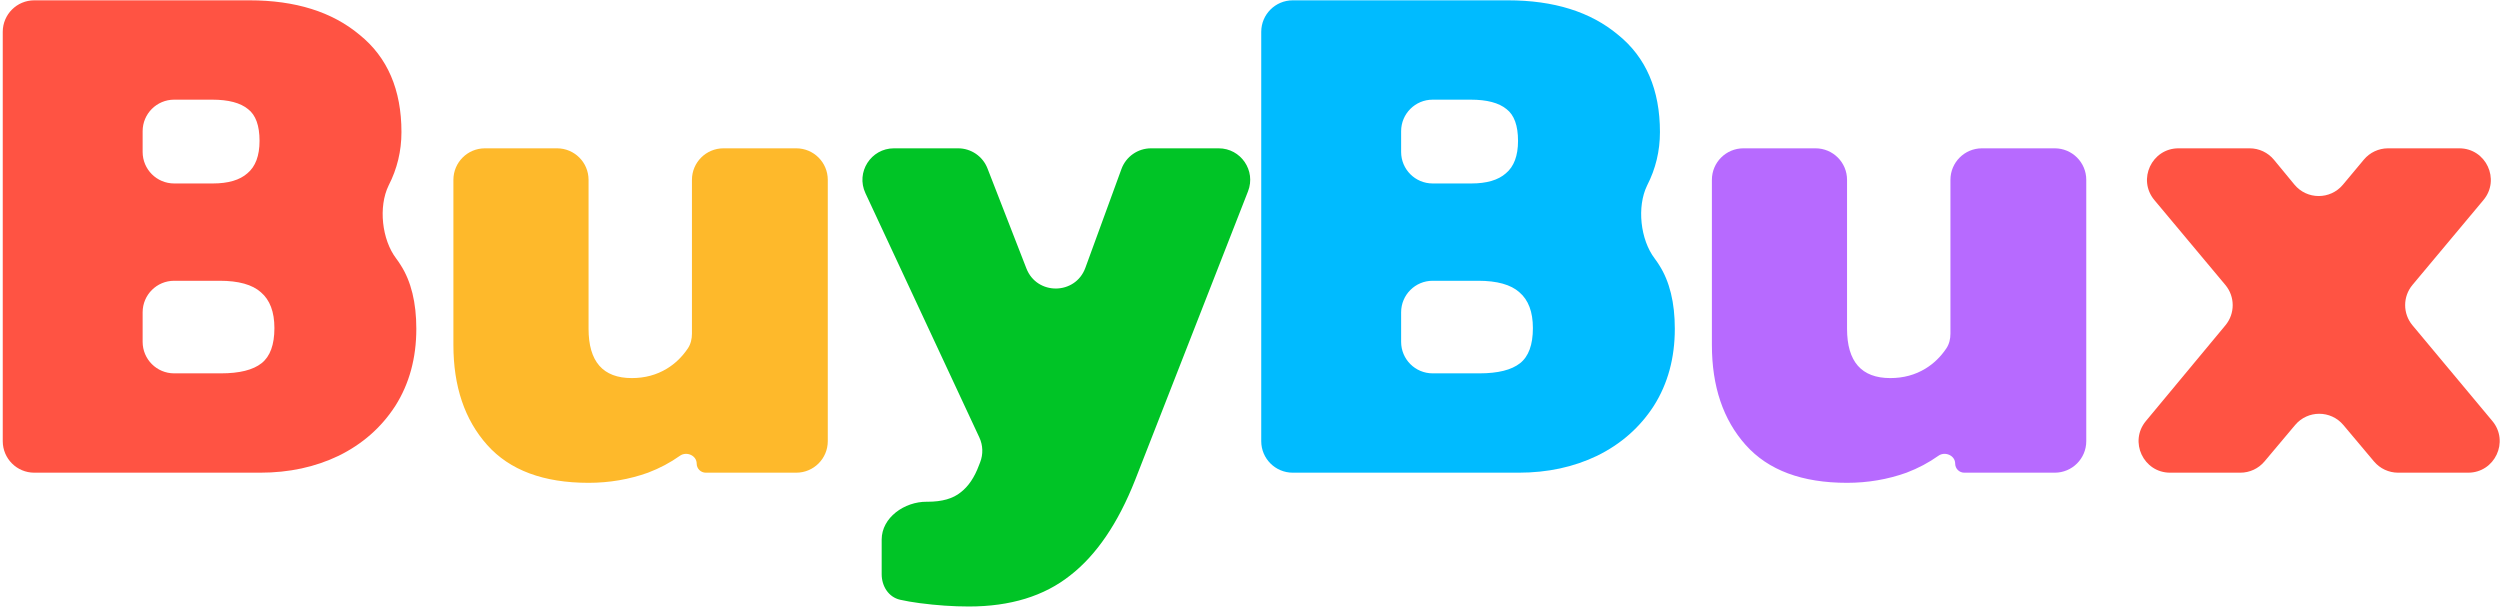
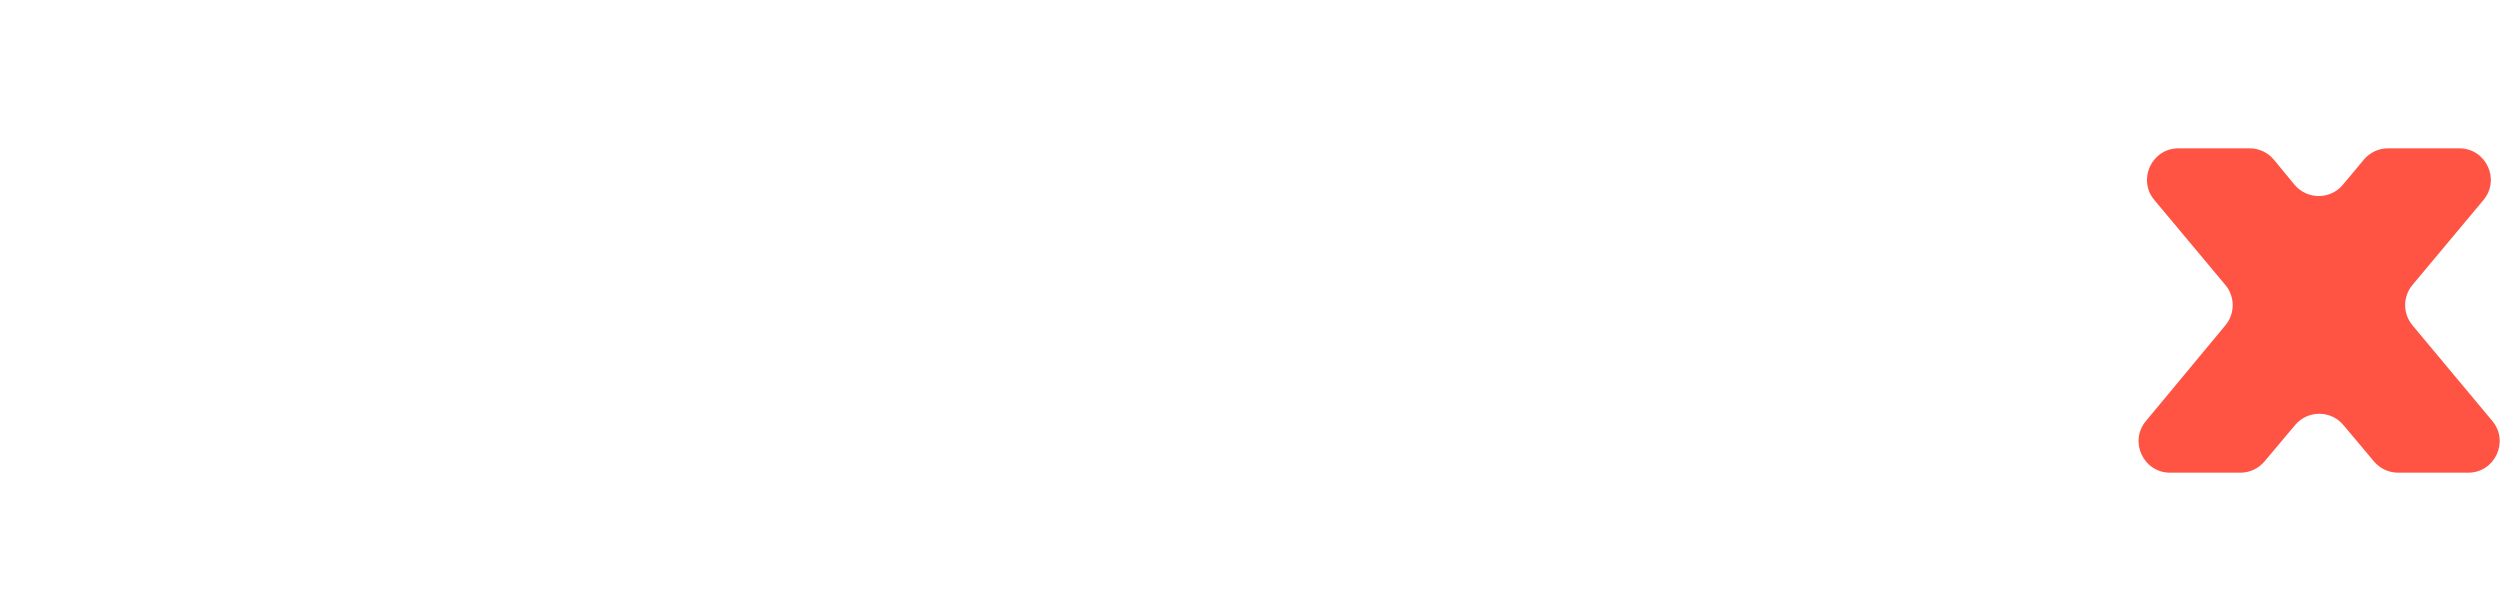
<svg xmlns="http://www.w3.org/2000/svg" width="714" height="174" viewBox="0 0 714 174" fill="none">
-   <path d="M0.785 9.093C0.785 4.122 4.815 0.093 9.785 0.093H71.23C84.354 0.093 94.841 3.374 102.689 9.936C110.666 16.369 114.655 25.633 114.655 37.728C114.655 43.132 113.433 48.214 110.988 52.975C108.025 59.066 109.056 68.438 113.152 73.832C113.624 74.453 114.061 75.092 114.462 75.749C117.421 80.381 118.901 86.428 118.901 93.891C118.901 102.254 116.907 109.588 112.918 115.893C108.929 122.069 103.525 126.83 96.706 130.175C90.016 133.392 82.553 135 74.318 135H9.785C4.815 135 0.785 130.971 0.785 126V9.093ZM60.808 52.396C65.183 52.396 68.464 51.431 70.651 49.501C72.967 47.571 74.125 44.483 74.125 40.237C74.125 35.862 73.031 32.839 70.844 31.166C68.657 29.365 65.247 28.464 60.615 28.464H49.736C44.766 28.464 40.736 32.493 40.736 37.464V43.396C40.736 48.367 44.766 52.396 49.736 52.396H60.808ZM63.124 106.629C68.4 106.629 72.26 105.664 74.704 103.734C77.149 101.804 78.371 98.459 78.371 93.698C78.371 89.066 77.085 85.656 74.511 83.469C72.067 81.282 68.142 80.188 62.738 80.188H49.736C44.766 80.188 40.736 84.217 40.736 89.188V97.629C40.736 102.6 44.766 106.629 49.736 106.629H63.124Z" fill="#FF5343" />
-   <path d="M168.092 137.895C155.225 137.895 145.575 134.292 139.142 127.087C132.709 119.882 129.492 110.36 129.492 98.523V51.36C129.492 46.389 133.521 42.36 138.492 42.36H159.092C164.063 42.36 168.092 46.389 168.092 51.36V93.891C168.092 103.284 172.209 107.98 180.444 107.98C184.175 107.98 187.521 107.079 190.48 105.278C192.838 103.843 194.828 101.917 196.451 99.502C197.282 98.265 197.621 96.778 197.621 95.289V51.36C197.621 46.389 201.65 42.36 206.621 42.36H227.414C232.385 42.36 236.414 46.389 236.414 51.36V126C236.414 130.971 232.385 135 227.414 135H201.572C200.136 135 198.972 133.836 198.972 132.4C198.972 130.083 196.071 128.827 194.184 130.17C191.441 132.122 188.405 133.732 185.076 135C179.672 136.93 174.011 137.895 168.092 137.895Z" fill="#FEB92B" />
-   <path d="M276.703 173.214C272.199 173.214 267.503 172.892 262.614 172.249C260.535 171.975 258.688 171.655 257.074 171.289C253.75 170.533 251.806 167.394 251.806 163.985V154.118C251.806 147.793 258.336 143.259 264.661 143.298C264.75 143.299 264.84 143.299 264.93 143.299C269.047 143.299 272.199 142.398 274.387 140.597C276.574 138.924 278.311 136.351 279.598 132.877L279.93 132.028C280.827 129.735 280.746 127.175 279.705 124.944L247.162 55.164C244.379 49.197 248.735 42.36 255.319 42.36H273.635C277.346 42.36 280.677 44.638 282.023 48.097L293.139 76.666C296.148 84.401 307.133 84.286 309.98 76.49L320.285 48.273C321.581 44.722 324.958 42.36 328.738 42.36H348.054C354.391 42.36 358.744 48.736 356.436 54.638L324.181 137.123C319.291 149.475 313.115 158.546 305.653 164.336C298.19 170.255 288.54 173.214 276.703 173.214Z" fill="#00C426" />
-   <path d="M360.21 9.093C360.21 4.122 364.239 0.093 369.21 0.093H430.655C443.779 0.093 454.265 3.374 462.114 9.936C470.091 16.369 474.08 25.633 474.08 37.728C474.08 43.132 472.858 48.214 470.413 52.975C467.45 59.066 468.481 68.438 472.577 73.832C473.049 74.453 473.485 75.092 473.887 75.749C476.846 80.381 478.326 86.428 478.326 93.891C478.326 102.254 476.332 109.588 472.343 115.893C468.354 122.069 462.95 126.83 456.131 130.175C449.44 133.392 441.978 135 433.743 135H369.21C364.239 135 360.21 130.971 360.21 126V9.093ZM420.233 52.396C424.608 52.396 427.889 51.431 430.076 49.501C432.392 47.571 433.55 44.483 433.55 40.237C433.55 35.862 432.456 32.839 430.269 31.166C428.082 29.365 424.672 28.464 420.04 28.464H409.161C404.19 28.464 400.161 32.493 400.161 37.464V43.396C400.161 48.367 404.19 52.396 409.161 52.396H420.233ZM422.549 106.629C427.824 106.629 431.684 105.664 434.129 103.734C436.574 101.804 437.796 98.459 437.796 93.698C437.796 89.066 436.509 85.656 433.936 83.469C431.491 81.282 427.567 80.188 422.163 80.188H409.161C404.19 80.188 400.161 84.217 400.161 89.188V97.629C400.161 102.6 404.19 106.629 409.161 106.629H422.549Z" fill="#00BBFF" />
-   <path d="M527.517 137.895C514.65 137.895 505 134.292 498.567 127.087C492.134 119.882 488.917 110.36 488.917 98.523V51.36C488.917 46.389 492.946 42.36 497.917 42.36H518.517C523.487 42.36 527.517 46.389 527.517 51.36V93.891C527.517 103.284 531.634 107.98 539.869 107.98C543.6 107.98 546.945 107.079 549.905 105.278C552.263 103.843 554.253 101.917 555.876 99.502C556.707 98.265 557.046 96.778 557.046 95.289V51.36C557.046 46.389 561.075 42.36 566.046 42.36H586.839C591.809 42.36 595.839 46.389 595.839 51.36V126C595.839 130.971 591.809 135 586.839 135H560.997C559.561 135 558.397 133.836 558.397 132.4C558.397 130.083 555.496 128.827 553.609 130.17C550.866 132.122 547.83 133.732 544.501 135C539.097 136.93 533.435 137.895 527.517 137.895Z" fill="#B76AFF" />
  <path d="M635.581 92.906C638.357 89.564 638.349 84.715 635.562 81.382L615.285 57.133C610.386 51.274 614.552 42.36 622.189 42.36H642.499C645.186 42.36 647.733 43.561 649.443 45.634L655.282 52.715C658.868 57.062 665.522 57.082 669.134 52.757L675.117 45.591C676.827 43.544 679.358 42.36 682.025 42.36H702.369C710.006 42.36 714.172 51.274 709.273 57.133L689.008 81.368C686.215 84.707 686.213 89.567 689.003 92.908L711.81 120.233C716.702 126.093 712.534 135 704.9 135H684.902C682.245 135 679.723 133.826 678.013 131.792L669.265 121.385C665.668 117.107 659.083 117.107 655.487 121.385L646.738 131.792C645.028 133.826 642.506 135 639.849 135H619.791C612.167 135 607.997 126.114 612.868 120.249L635.581 92.906Z" fill="#FF5343" />
</svg>